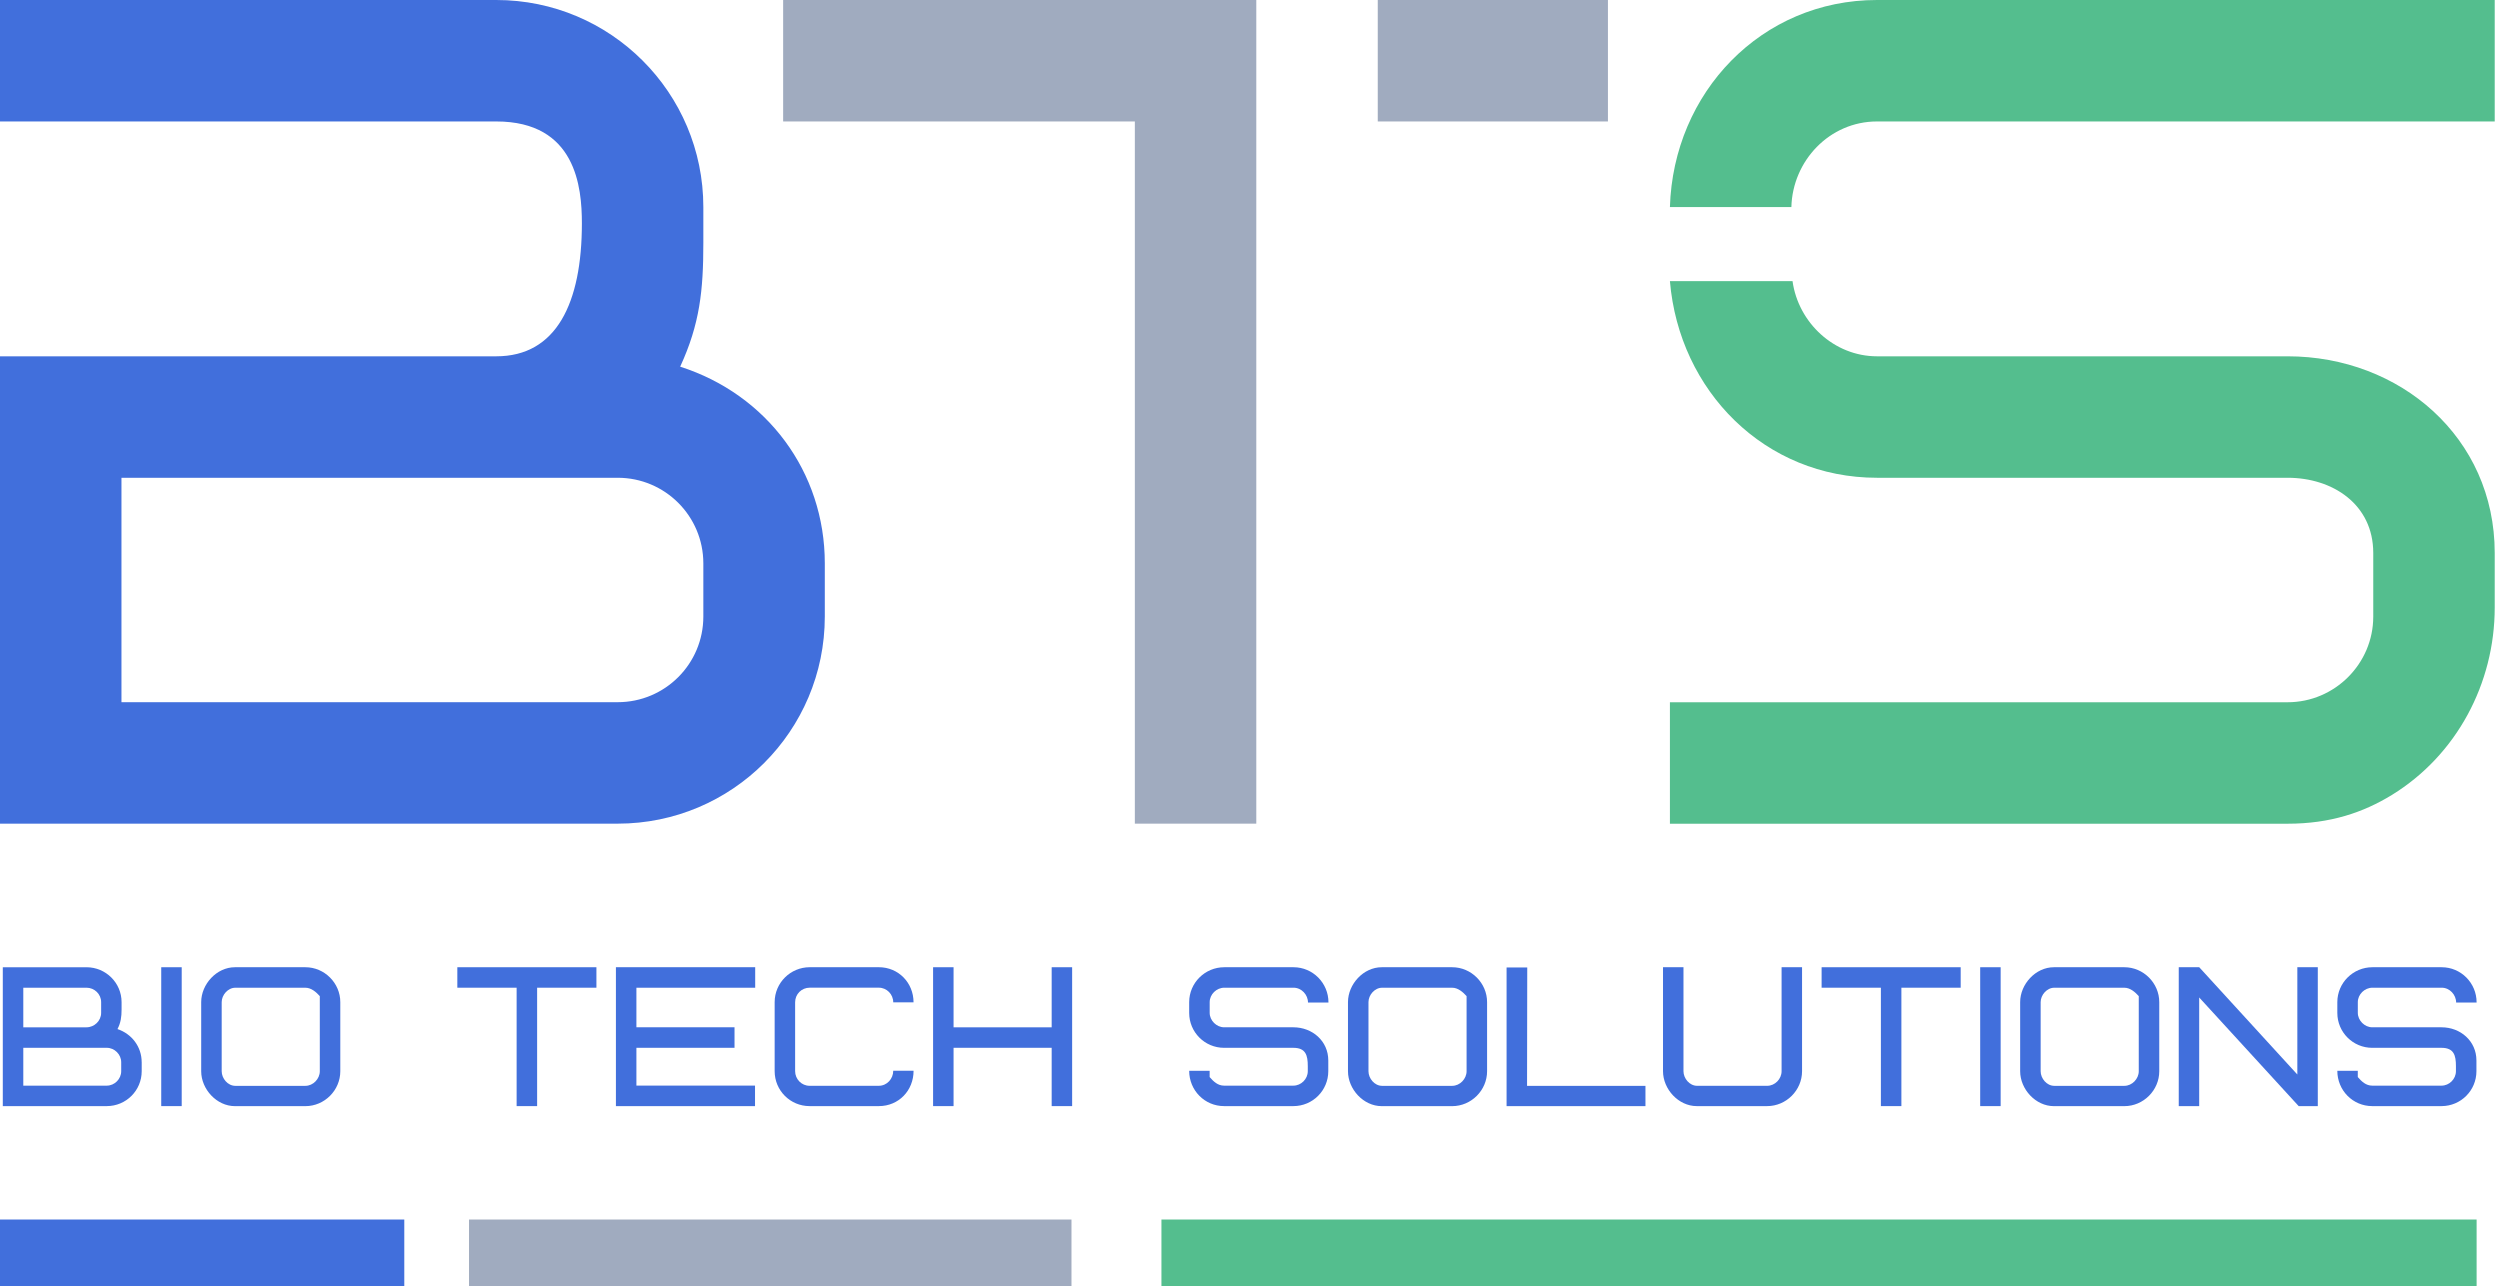
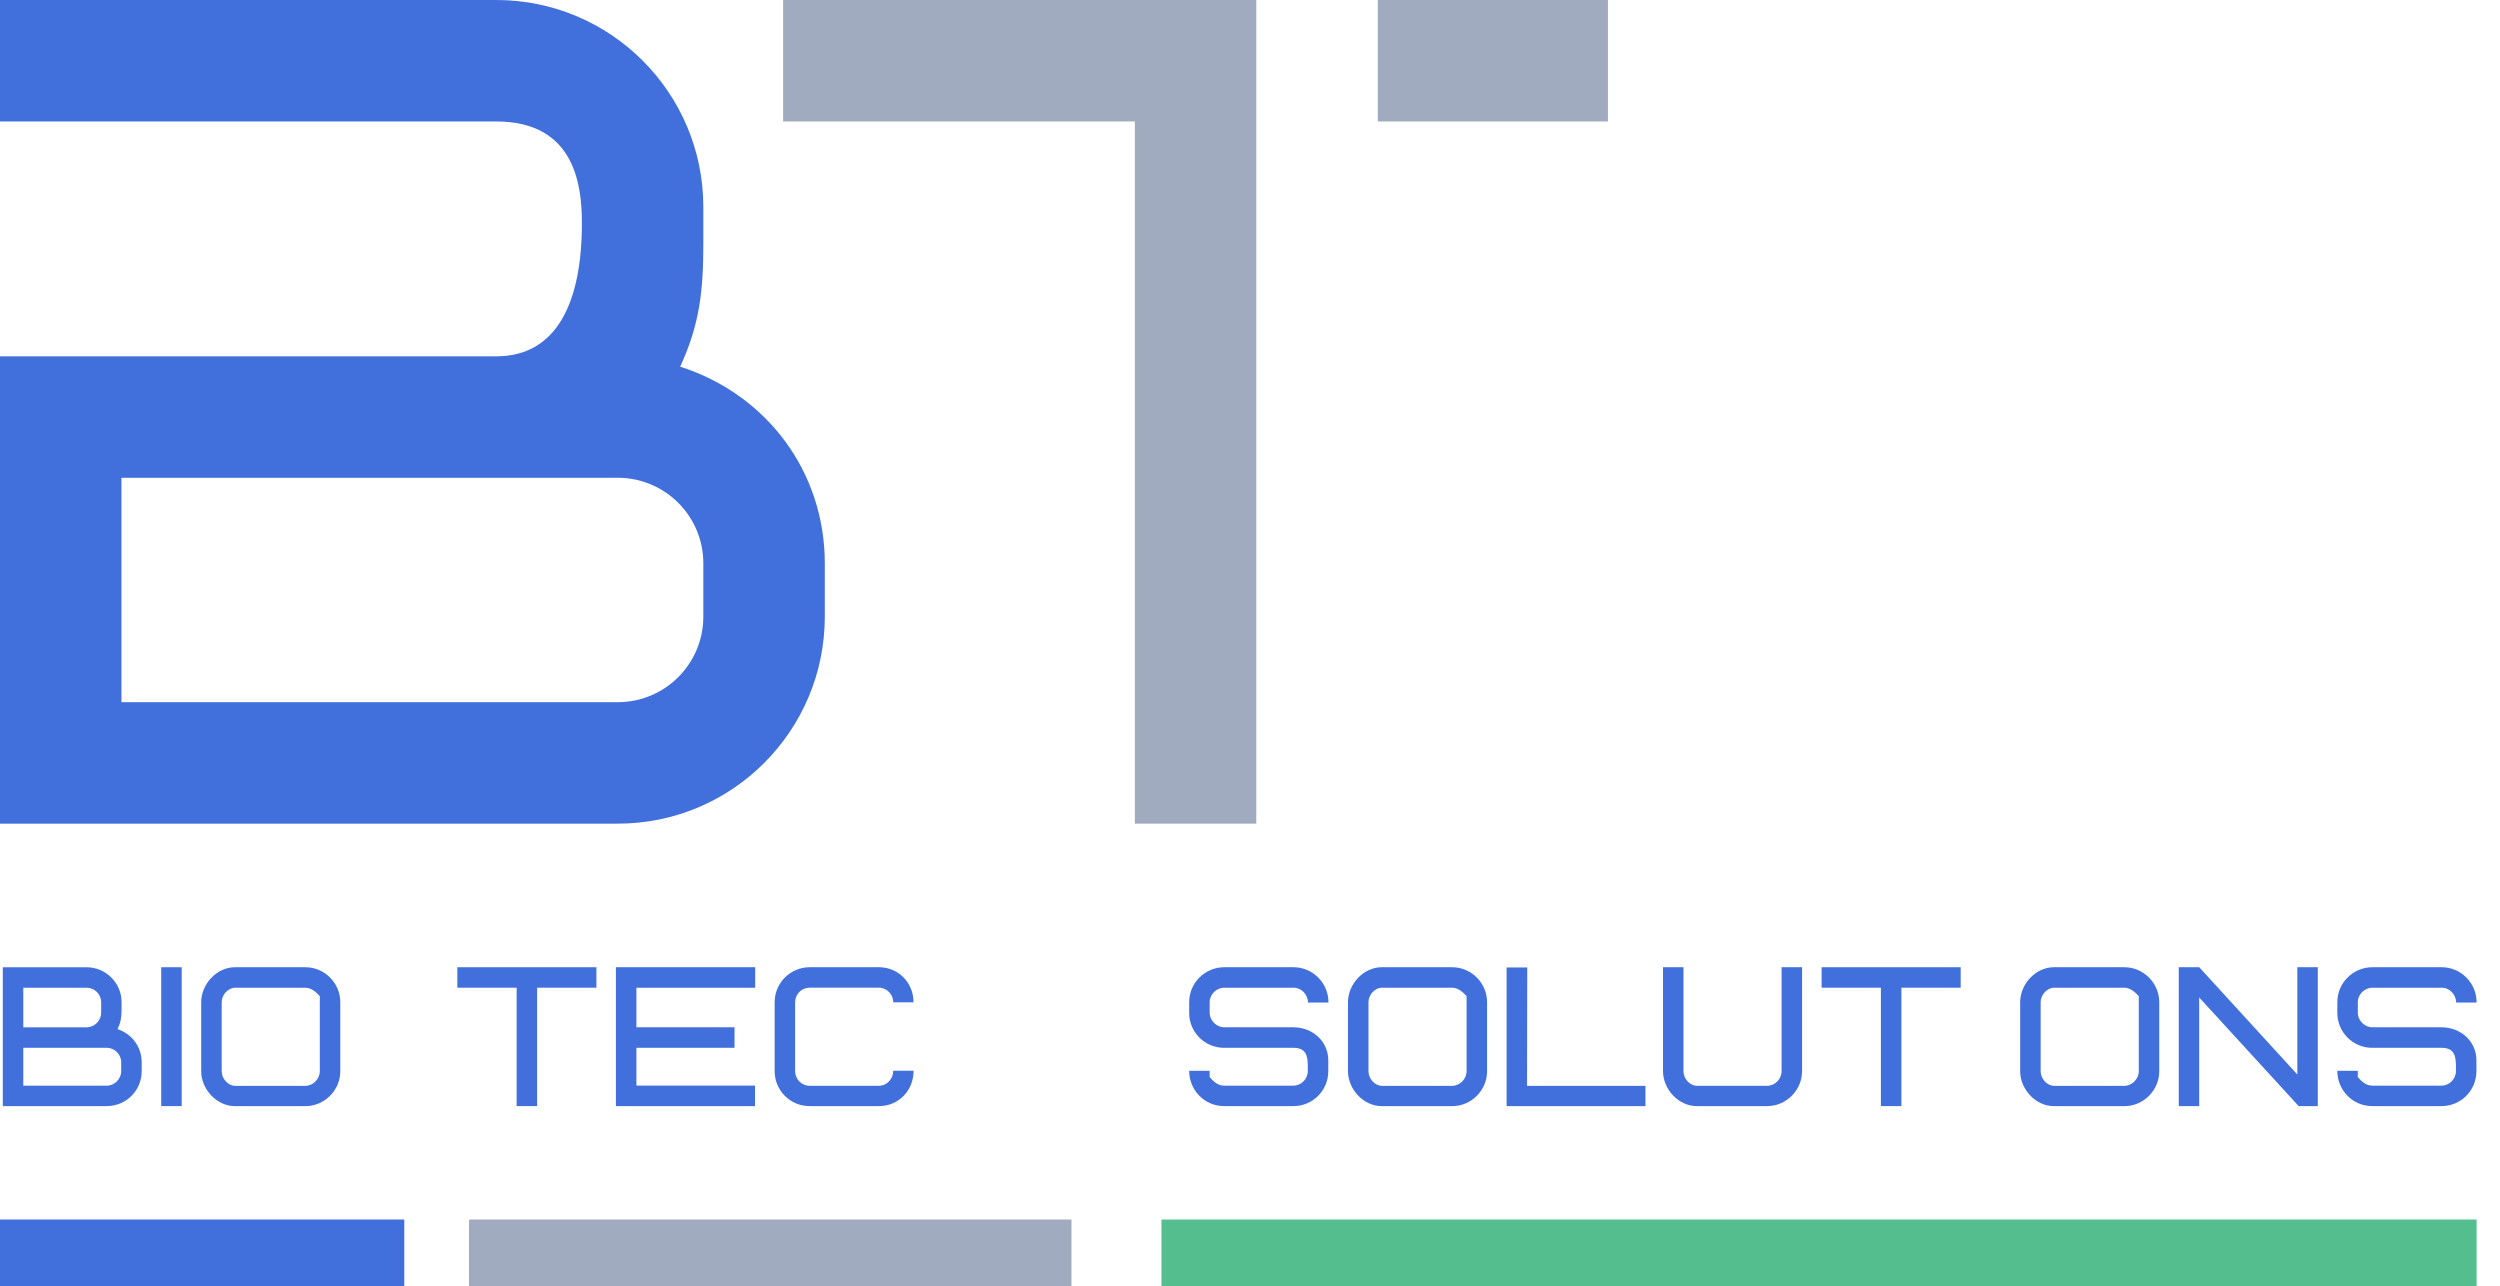
<svg xmlns="http://www.w3.org/2000/svg" width="241" height="124" viewBox="0 0 241 124" fill="none">
  <path d="M38.974 117.562H0V124H38.974V117.562Z" fill="#416FDC" />
  <path d="M103.291 117.562H45.214V124H103.291V117.562Z" fill="#A0ABBF" />
  <path d="M238.745 117.562H111.963V124H238.745V117.562Z" fill="#54BE8E" />
  <path d="M13.66 102.399V103.262C13.66 105.125 12.156 106.629 10.293 106.629H0.27V93.242H8.337C10.2 93.242 11.72 94.746 11.72 96.609V97.323C11.72 98.019 11.646 98.585 11.326 99.203C12.716 99.672 13.658 100.914 13.658 102.399H13.66ZM2.246 95.215V99.032H8.339C9.093 99.032 9.75 98.411 9.75 97.641V96.606C9.75 95.836 9.109 95.215 8.339 95.215H2.246ZM11.684 102.399C11.684 101.645 11.044 101.008 10.293 101.008H2.246V104.656H10.293C11.047 104.656 11.684 104.016 11.684 103.265V102.401V102.399Z" fill="#416FDC" />
  <path d="M17.516 106.629H15.543V93.241H17.516V106.629Z" fill="#416FDC" />
  <path d="M19.395 96.608C19.395 94.878 20.88 93.241 22.649 93.241H29.438C31.282 93.241 32.805 94.765 32.805 96.608V103.265C32.805 105.108 31.282 106.632 29.438 106.632H22.649C20.883 106.632 19.395 104.995 19.395 103.265V96.608ZM30.829 96.026C30.473 95.631 30.001 95.217 29.438 95.217H22.688C21.973 95.217 21.371 95.913 21.371 96.608V103.265C21.371 103.96 21.953 104.675 22.688 104.675H29.438C30.192 104.675 30.829 103.999 30.829 103.265V96.026Z" fill="#416FDC" />
  <path d="M49.803 106.629V95.215H44.087V93.241H57.495V95.215H51.779V106.629H49.806H49.803Z" fill="#416FDC" />
  <path d="M72.781 106.629H59.374V93.241H72.801V95.215H61.35V99.031H70.808V101.005H61.35V104.653H72.784V106.626L72.781 106.629Z" fill="#416FDC" />
  <path d="M88.068 103.226C88.068 105.125 86.638 106.629 84.72 106.629H78.044C76.181 106.629 74.677 105.125 74.677 103.262V96.606C74.677 94.743 76.201 93.239 78.061 93.239H84.717C86.616 93.239 88.065 94.743 88.065 96.622H86.108C86.108 95.852 85.487 95.212 84.717 95.212H78.061C77.271 95.212 76.65 95.833 76.65 96.622V103.259C76.65 104.029 77.271 104.67 78.041 104.67H84.717C85.507 104.67 86.108 103.994 86.108 103.221H88.065L88.068 103.226Z" fill="#416FDC" />
-   <path d="M89.95 106.629V93.241H91.923V99.034H101.381V93.241H103.354V106.629H101.381V101.007H91.923V106.629H89.95Z" fill="#416FDC" />
  <path d="M124.68 104.656C125.433 104.656 126.071 104.016 126.071 103.265V102.776C126.071 101.742 125.883 101.01 124.68 101.01H118.004C116.141 101.01 114.637 99.506 114.637 97.643V96.608C114.637 94.745 116.16 93.241 118.02 93.241H124.696C126.559 93.241 128.063 94.765 128.063 96.625V96.644H126.09C126.09 95.891 125.469 95.215 124.699 95.215H118.023C117.27 95.215 116.613 95.855 116.613 96.606V97.64C116.613 98.375 117.27 99.031 118.004 99.031H124.68C126.504 99.031 128.047 100.348 128.047 102.227V103.262C128.047 105.125 126.543 106.629 124.68 106.629H118.004C116.124 106.629 114.637 105.106 114.637 103.226H116.61V103.828C116.985 104.261 117.399 104.656 118.001 104.656H124.677H124.68Z" fill="#416FDC" />
  <path d="M129.945 96.608C129.945 94.878 131.43 93.241 133.199 93.241H139.988C141.831 93.241 143.355 94.765 143.355 96.608V103.265C143.355 105.108 141.831 106.632 139.988 106.632H133.199C131.432 106.632 129.945 104.995 129.945 103.265V96.608ZM141.379 96.026C141.023 95.631 140.551 95.217 139.988 95.217H133.237C132.523 95.217 131.921 95.913 131.921 96.608V103.265C131.921 103.96 132.503 104.675 133.237 104.675H139.988C140.741 104.675 141.379 103.999 141.379 103.265V96.026Z" fill="#416FDC" />
  <path d="M158.622 104.675V106.632H145.234V93.263H147.227L147.208 104.678H158.622V104.675Z" fill="#416FDC" />
  <path d="M163.568 106.629C161.801 106.629 160.314 104.993 160.314 103.262V93.239H162.287V103.262C162.287 103.958 162.87 104.672 163.604 104.672H170.354C171.108 104.672 171.745 104.016 171.745 103.262V93.239H173.718V103.262C173.718 105.106 172.195 106.629 170.351 106.629H163.562H163.568Z" fill="#416FDC" />
  <path d="M181.318 106.629V95.215H175.603V93.241H189.01V95.215H183.294V106.629H181.321H181.318Z" fill="#416FDC" />
-   <path d="M192.863 106.629H190.89V93.241H192.863V106.629Z" fill="#416FDC" />
  <path d="M194.743 96.608C194.743 94.878 196.228 93.241 197.997 93.241H204.786C206.629 93.241 208.153 94.765 208.153 96.608V103.265C208.153 105.108 206.629 106.632 204.786 106.632H197.997C196.23 106.632 194.743 104.995 194.743 103.265V96.608ZM206.177 96.026C205.821 95.631 205.349 95.217 204.786 95.217H198.035C197.321 95.217 196.719 95.913 196.719 96.608V103.265C196.719 103.96 197.301 104.675 198.035 104.675H204.786C205.539 104.675 206.177 103.999 206.177 103.265V96.026Z" fill="#416FDC" />
  <path d="M210.032 106.629V93.241H212.005L221.463 103.582V93.241H223.436V106.629H221.592L212.002 96.156V106.629H210.029H210.032Z" fill="#416FDC" />
  <path d="M235.361 104.656C236.114 104.656 236.752 104.016 236.752 103.265V102.776C236.752 101.742 236.564 101.01 235.361 101.01H228.685C226.822 101.01 225.318 99.506 225.318 97.643V96.608C225.318 94.745 226.841 93.241 228.701 93.241H235.377C237.24 93.241 238.744 94.765 238.744 96.625V96.644H236.771C236.771 95.891 236.15 95.215 235.38 95.215H228.704C227.95 95.215 227.294 95.855 227.294 96.606V97.64C227.294 98.375 227.951 99.031 228.685 99.031H235.361C237.185 99.031 238.728 100.348 238.728 102.227V103.262C238.728 105.125 237.223 106.629 235.361 106.629H228.685C226.805 106.629 225.318 105.106 225.318 103.226H227.291V103.828C227.666 104.261 228.08 104.656 228.682 104.656H235.358H235.361Z" fill="#416FDC" />
  <path d="M47.84 0C58.864 0 67.802 8.938 67.802 19.962V23.417C67.802 27.988 67.469 31.221 65.569 35.348C73.934 38.025 79.511 45.496 79.511 54.305V59.437C79.511 70.462 70.573 79.4 59.548 79.4H0V34.348H47.84C53.639 34.348 56.094 29.216 56.094 21.523C56.094 18.069 55.538 11.709 47.84 11.709H0V0H47.84ZM67.802 54.311C67.802 49.751 64.108 46.057 59.548 46.057H11.709V67.691H59.548C64.108 67.691 67.802 63.997 67.802 59.437V54.305V54.311Z" fill="#416FDC" />
  <path d="M109.393 11.709H75.495V0H121.107V79.4H109.399V11.709H109.393ZM155.005 11.709H132.816V0H155.005V11.709Z" fill="#A0ABBF" />
-   <path d="M240.491 0V11.709H180.942C176.371 11.709 172.8 15.502 172.689 19.962H160.98C161.313 8.92 169.789 0 180.942 0H240.491ZM228.782 53.305C228.782 48.623 224.877 46.057 220.528 46.057H180.942C170.128 46.057 161.874 37.692 160.98 27.1H172.8C173.355 31.116 176.816 34.348 180.942 34.348H220.528C231.343 34.348 240.491 42.152 240.491 53.305V58.566C240.491 65.879 236.82 72.788 230.594 76.623C227.806 78.336 224.626 79.406 220.528 79.406H160.98V67.697H220.528C225.064 67.697 228.782 63.985 228.782 59.443V53.311V53.305Z" fill="#54BE8E" />
</svg>